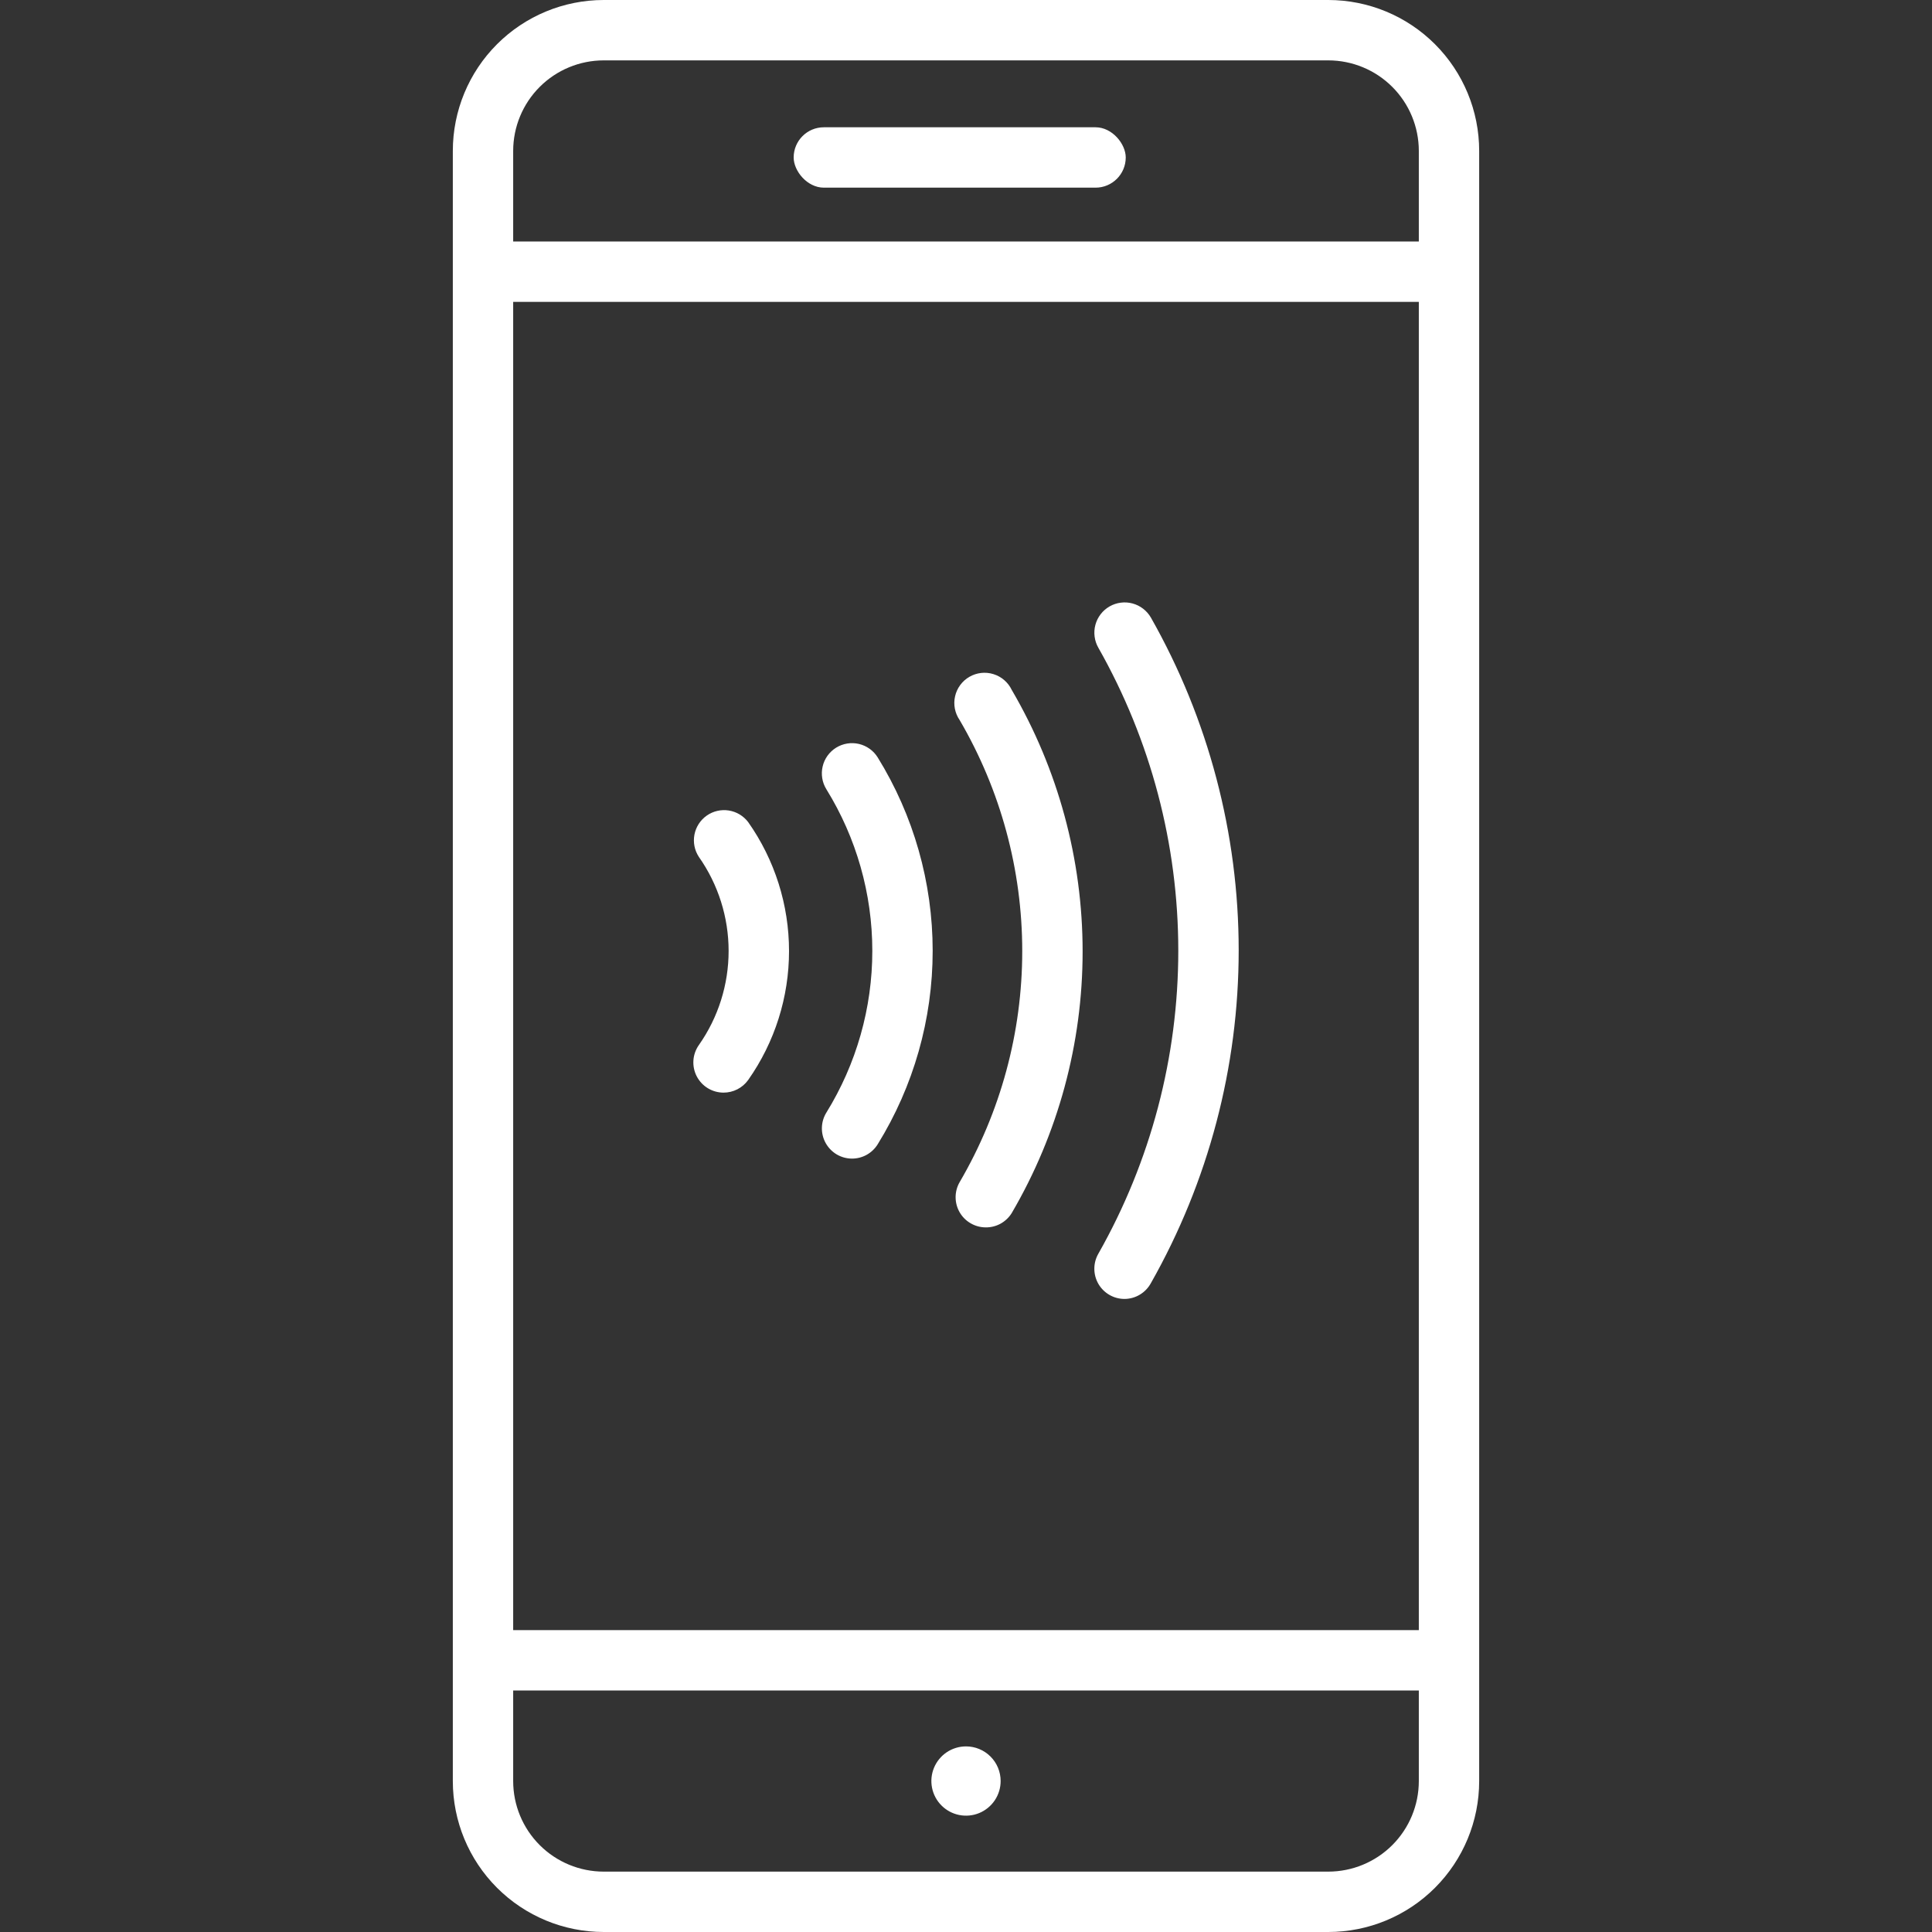
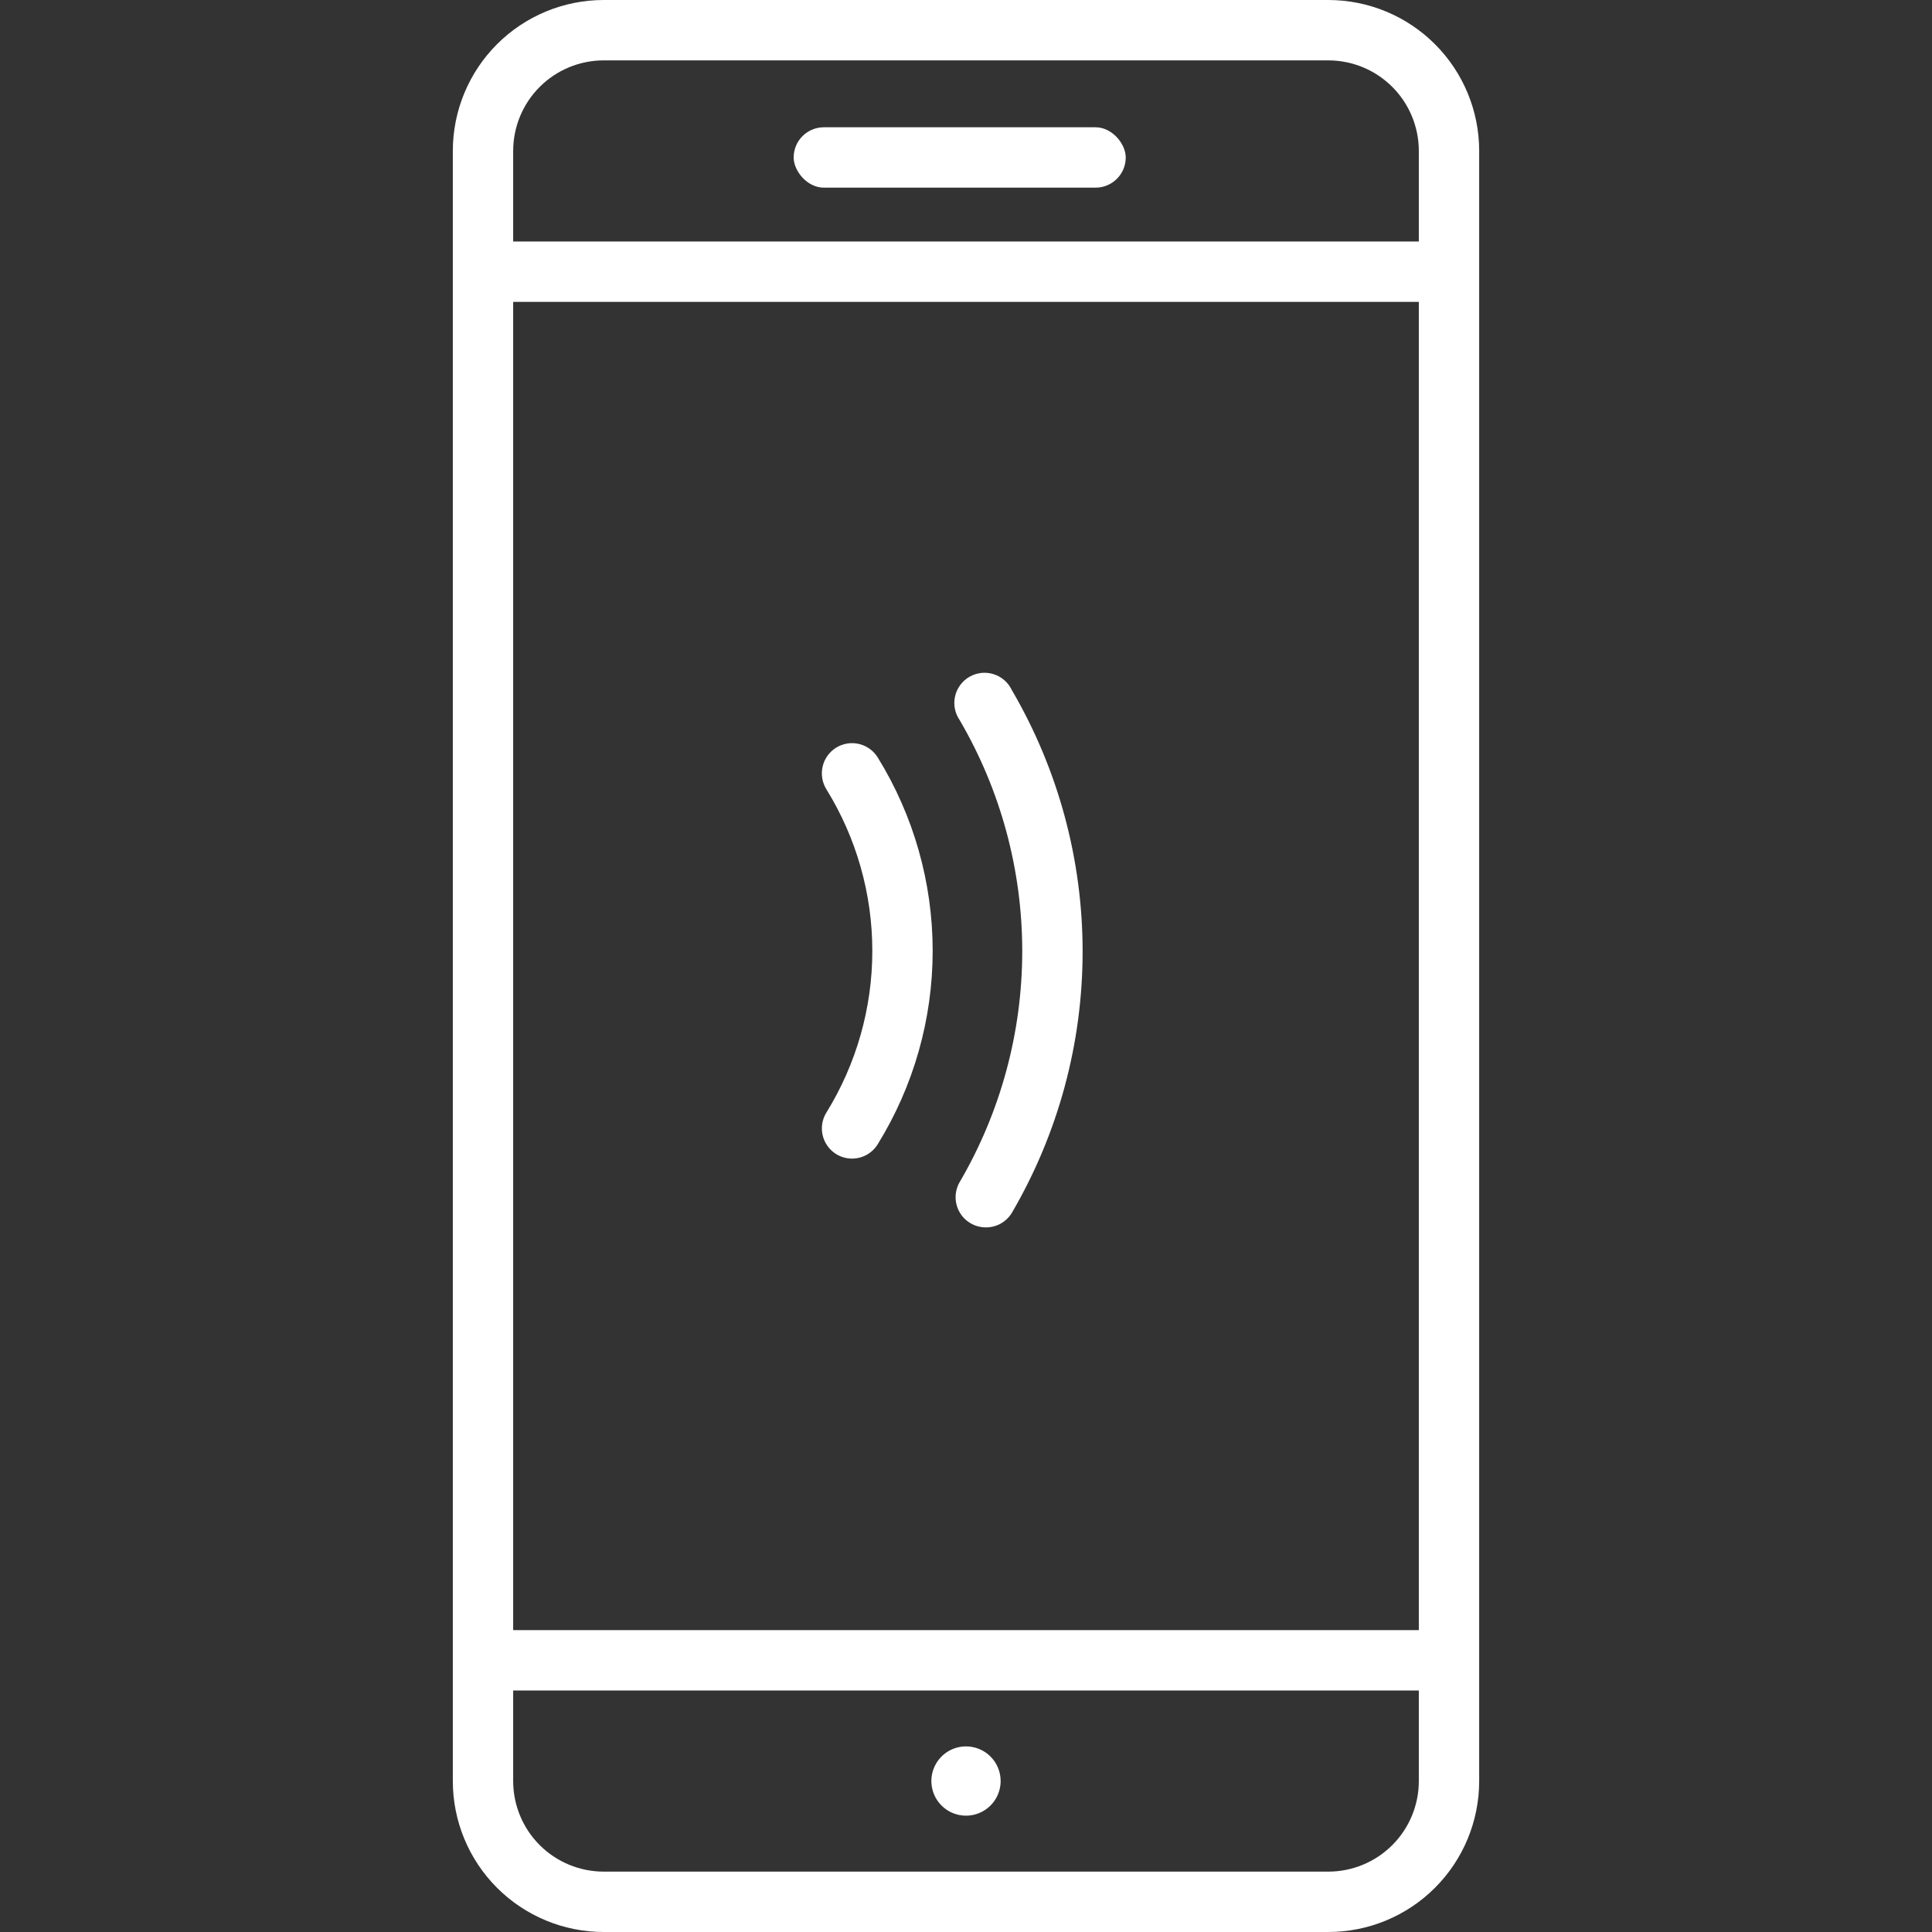
<svg xmlns="http://www.w3.org/2000/svg" width="100" height="100" viewBox="0 0 100 100" fill="none">
  <rect x="0" y="0" width="100" height="100" fill="#333333" stroke="none" />
  <path d="M68.75 100H31.25C29.178 100 27.191 99.177 25.726 97.712C24.261 96.247 23.438 94.26 23.438 92.188V7.812C23.438 5.74 24.261 3.753 25.726 2.288C27.191 0.823 29.178 0 31.25 0L68.75 0C70.822 0 72.809 0.823 74.274 2.288C75.739 3.753 76.562 5.74 76.562 7.812V92.188C76.562 94.26 75.739 96.247 74.274 97.712C72.809 99.177 70.822 100 68.75 100ZM31.25 3.125C30.007 3.125 28.814 3.619 27.935 4.498C27.056 5.377 26.562 6.569 26.562 7.812V92.188C26.562 93.431 27.056 94.623 27.935 95.502C28.814 96.381 30.007 96.875 31.25 96.875H68.75C69.993 96.875 71.186 96.381 72.065 95.502C72.944 94.623 73.438 93.431 73.438 92.188V7.812C73.438 6.569 72.944 5.377 72.065 4.498C71.186 3.619 69.993 3.125 68.75 3.125H31.25Z" fill="white" />
  <path d="M76.172 12.5H23.828V15.625H76.172V12.5Z" fill="white" />
  <path d="M76.172 84.375H25.32V87.5H76.172V84.375Z" fill="white" />
  <rect x="41.08" y="6.588" width="17.188" height="3.125" rx="1.562" fill="white" />
  <path d="M50.001 90.393C49.646 90.393 49.299 90.498 49.004 90.695C48.71 90.892 48.48 91.172 48.344 91.499C48.208 91.827 48.173 92.188 48.242 92.535C48.311 92.883 48.482 93.203 48.733 93.453C48.983 93.704 49.303 93.875 49.651 93.944C49.998 94.013 50.359 93.978 50.687 93.842C51.014 93.706 51.294 93.476 51.491 93.182C51.688 92.887 51.793 92.54 51.793 92.186C51.793 91.71 51.605 91.254 51.268 90.918C50.932 90.582 50.476 90.393 50.001 90.393Z" fill="white" />
-   <path d="M37.445 56.554C37.16 56.553 36.88 56.474 36.636 56.325C36.392 56.176 36.194 55.963 36.062 55.709C35.931 55.456 35.872 55.171 35.891 54.886C35.91 54.601 36.008 54.327 36.172 54.093C37.175 52.667 37.713 50.965 37.713 49.222C37.713 47.478 37.175 45.777 36.172 44.351C35.949 44.012 35.868 43.599 35.944 43.201C36.02 42.803 36.248 42.449 36.58 42.216C36.911 41.983 37.321 41.888 37.721 41.951C38.122 42.014 38.482 42.23 38.727 42.554C40.102 44.507 40.84 46.837 40.84 49.226C40.84 51.614 40.102 53.945 38.727 55.898C38.581 56.102 38.389 56.268 38.166 56.382C37.943 56.496 37.696 56.555 37.445 56.554Z" fill="white" />
  <path d="M44.102 59.969C43.824 59.969 43.551 59.895 43.311 59.754C43.072 59.613 42.874 59.41 42.739 59.168C42.603 58.925 42.535 58.65 42.541 58.372C42.547 58.094 42.627 57.823 42.773 57.587C44.327 55.072 45.151 52.175 45.151 49.219C45.151 46.264 44.327 43.366 42.773 40.852C42.665 40.678 42.592 40.484 42.559 40.281C42.526 40.079 42.533 39.871 42.58 39.672C42.626 39.472 42.712 39.283 42.832 39.116C42.952 38.95 43.103 38.808 43.277 38.7C43.452 38.592 43.646 38.519 43.848 38.486C44.051 38.452 44.258 38.459 44.458 38.506C44.658 38.553 44.846 38.639 45.013 38.758C45.18 38.878 45.321 39.029 45.43 39.204C47.289 42.212 48.275 45.679 48.275 49.215C48.275 52.752 47.289 56.219 45.43 59.227C45.29 59.454 45.094 59.641 44.862 59.771C44.63 59.901 44.368 59.969 44.102 59.969Z" fill="white" />
  <path d="M51.016 63.529C50.742 63.528 50.474 63.454 50.238 63.316C50.001 63.179 49.805 62.981 49.669 62.744C49.533 62.507 49.462 62.238 49.462 61.965C49.463 61.691 49.535 61.422 49.672 61.186C51.793 57.558 52.911 53.431 52.911 49.229C52.911 45.026 51.793 40.899 49.672 37.272C49.55 37.094 49.465 36.893 49.424 36.682C49.383 36.47 49.386 36.252 49.434 36.042C49.481 35.832 49.571 35.634 49.699 35.46C49.826 35.286 49.988 35.141 50.175 35.033C50.361 34.925 50.568 34.857 50.782 34.832C50.996 34.808 51.213 34.828 51.419 34.892C51.625 34.955 51.815 35.06 51.978 35.201C52.142 35.342 52.274 35.515 52.367 35.709C54.77 39.816 56.036 44.489 56.036 49.248C56.036 54.007 54.77 58.68 52.367 62.787C52.225 63.017 52.026 63.206 51.789 63.337C51.552 63.467 51.286 63.533 51.016 63.529Z" fill="white" />
-   <path d="M58.211 67.233C57.937 67.234 57.666 67.163 57.428 67.026C57.19 66.889 56.991 66.692 56.853 66.454C56.716 66.217 56.643 65.947 56.643 65.672C56.642 65.397 56.715 65.127 56.852 64.889C59.563 60.108 60.988 54.706 60.988 49.209C60.988 43.713 59.563 38.311 56.852 33.53C56.749 33.351 56.683 33.154 56.657 32.95C56.63 32.746 56.644 32.538 56.698 32.34C56.751 32.141 56.844 31.955 56.969 31.792C57.095 31.628 57.252 31.492 57.43 31.389C57.609 31.287 57.806 31.22 58.01 31.194C58.214 31.167 58.421 31.181 58.62 31.235C58.819 31.289 59.005 31.381 59.168 31.507C59.331 31.632 59.468 31.789 59.571 31.967C62.549 37.219 64.114 43.153 64.114 49.19C64.114 55.227 62.549 61.161 59.571 66.413C59.438 66.658 59.242 66.864 59.003 67.008C58.764 67.153 58.491 67.23 58.211 67.233Z" fill="white" />
</svg>